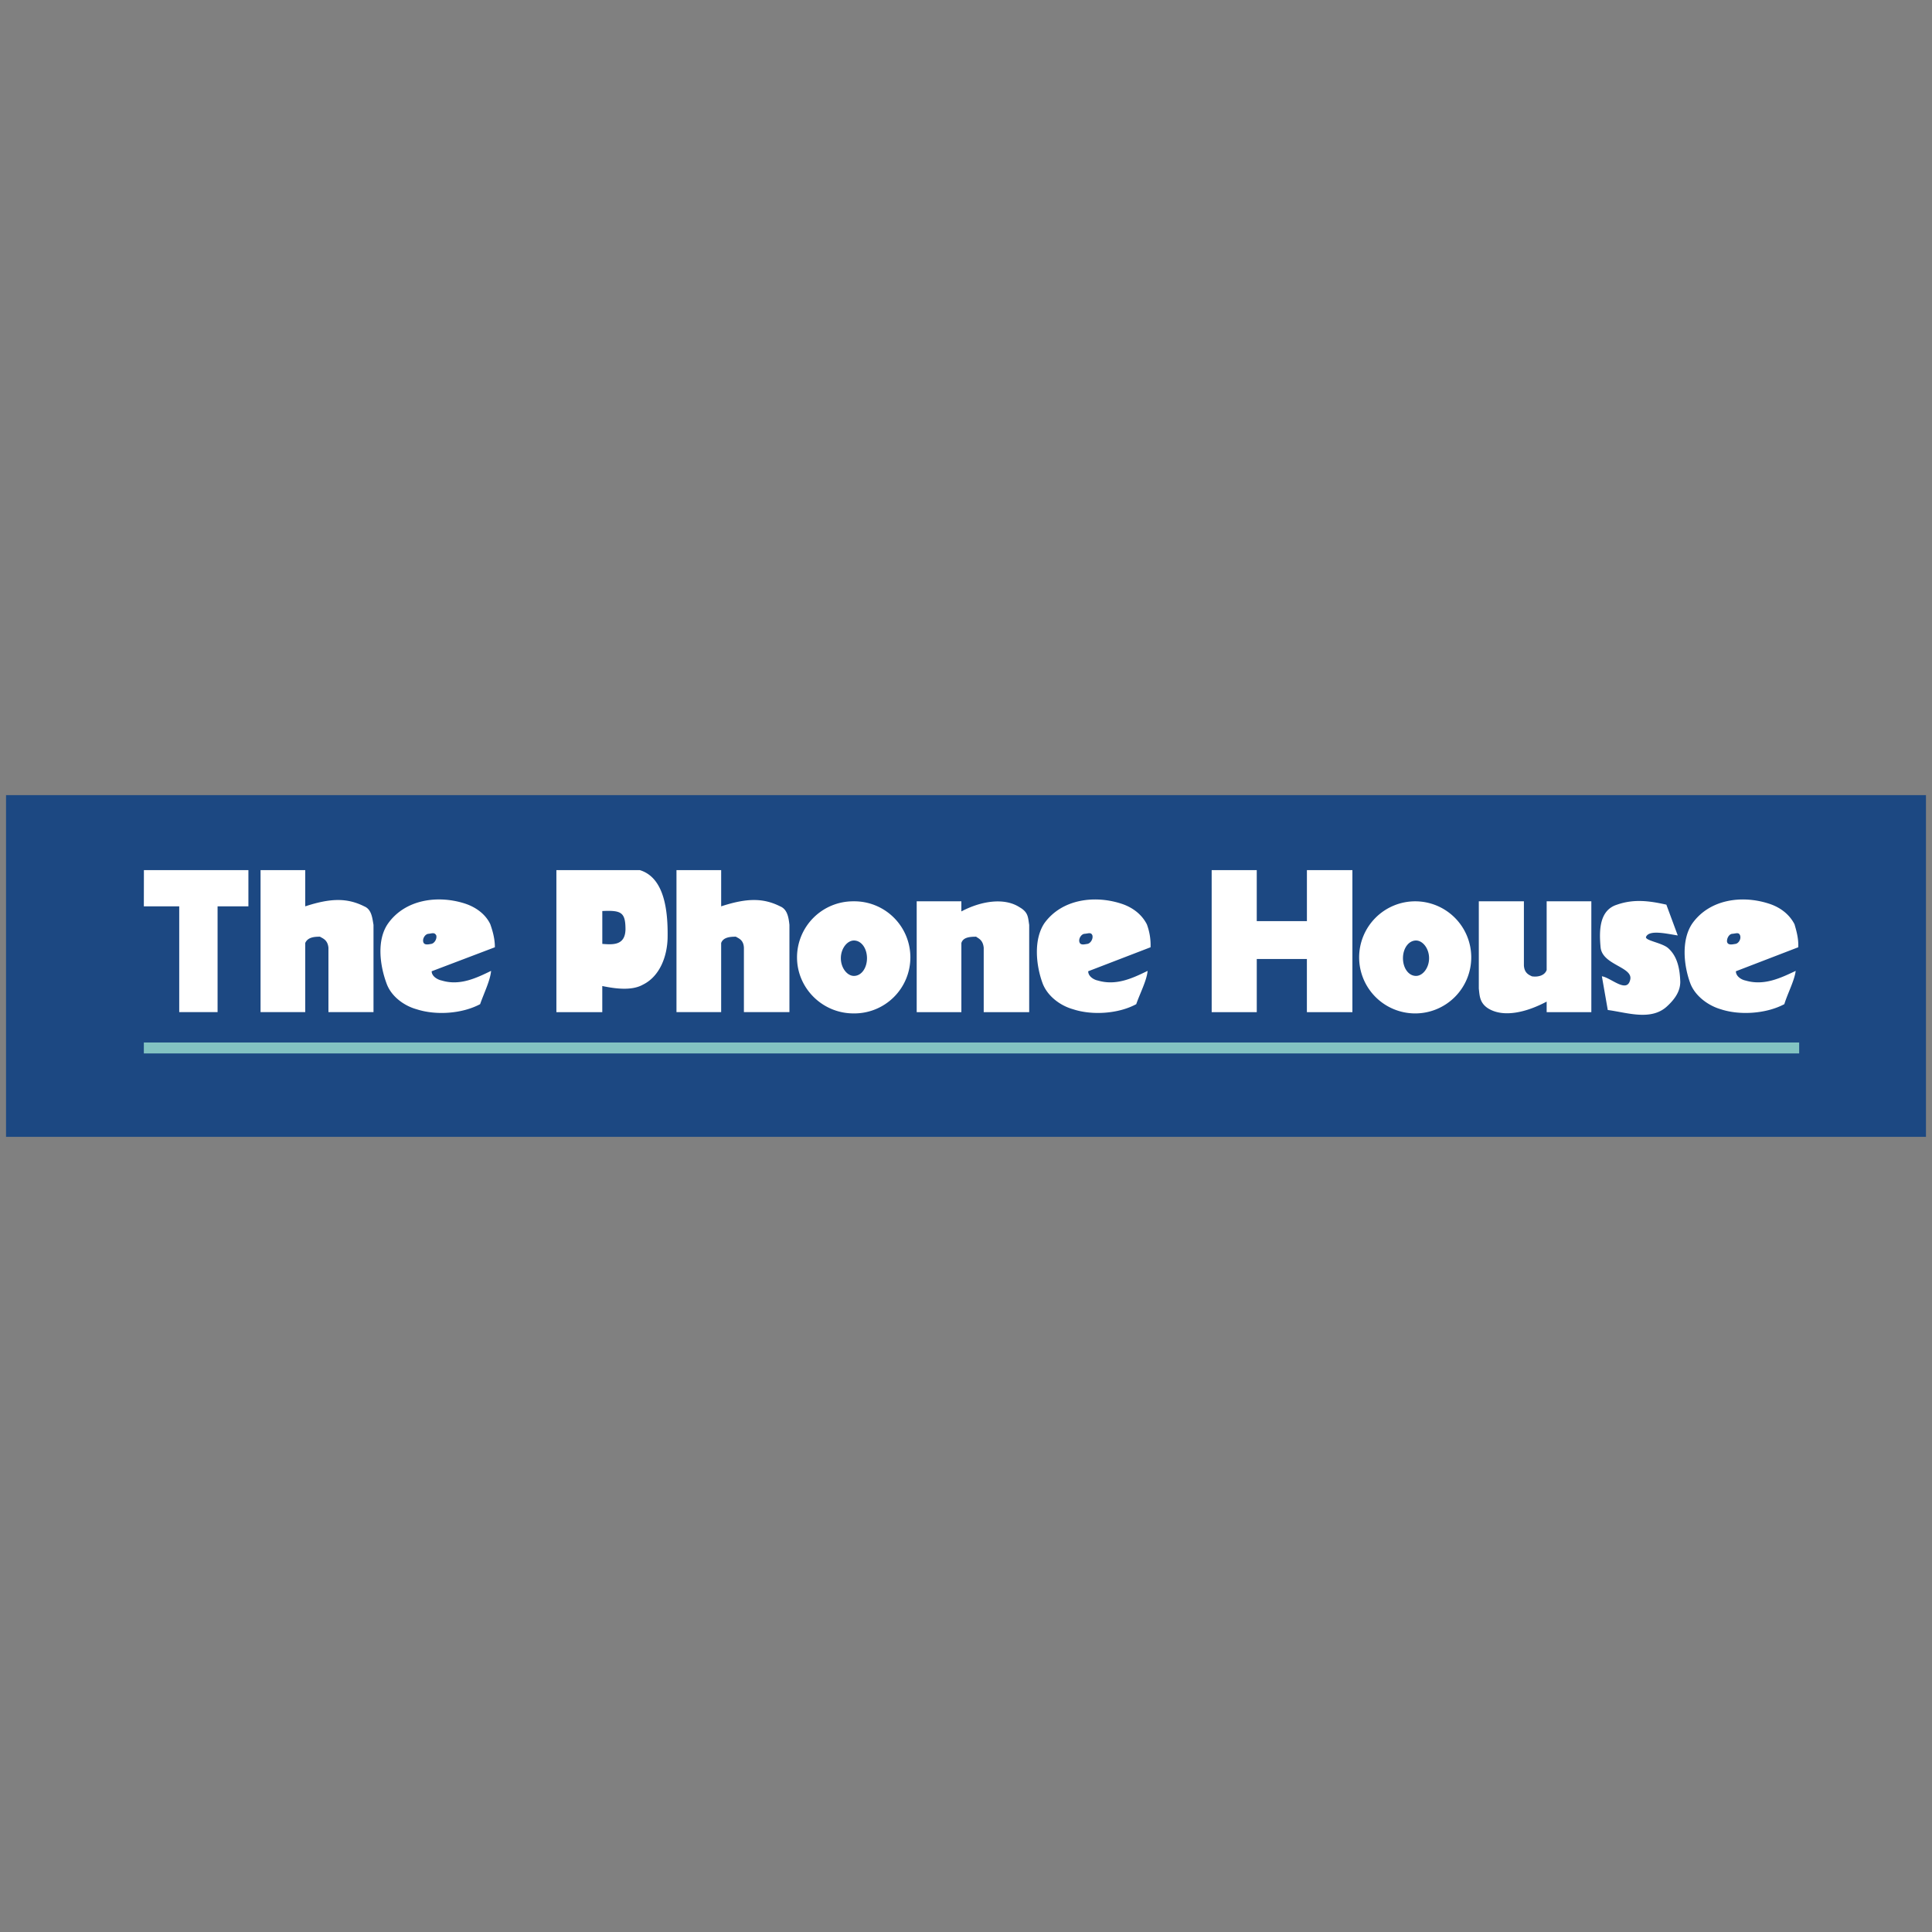
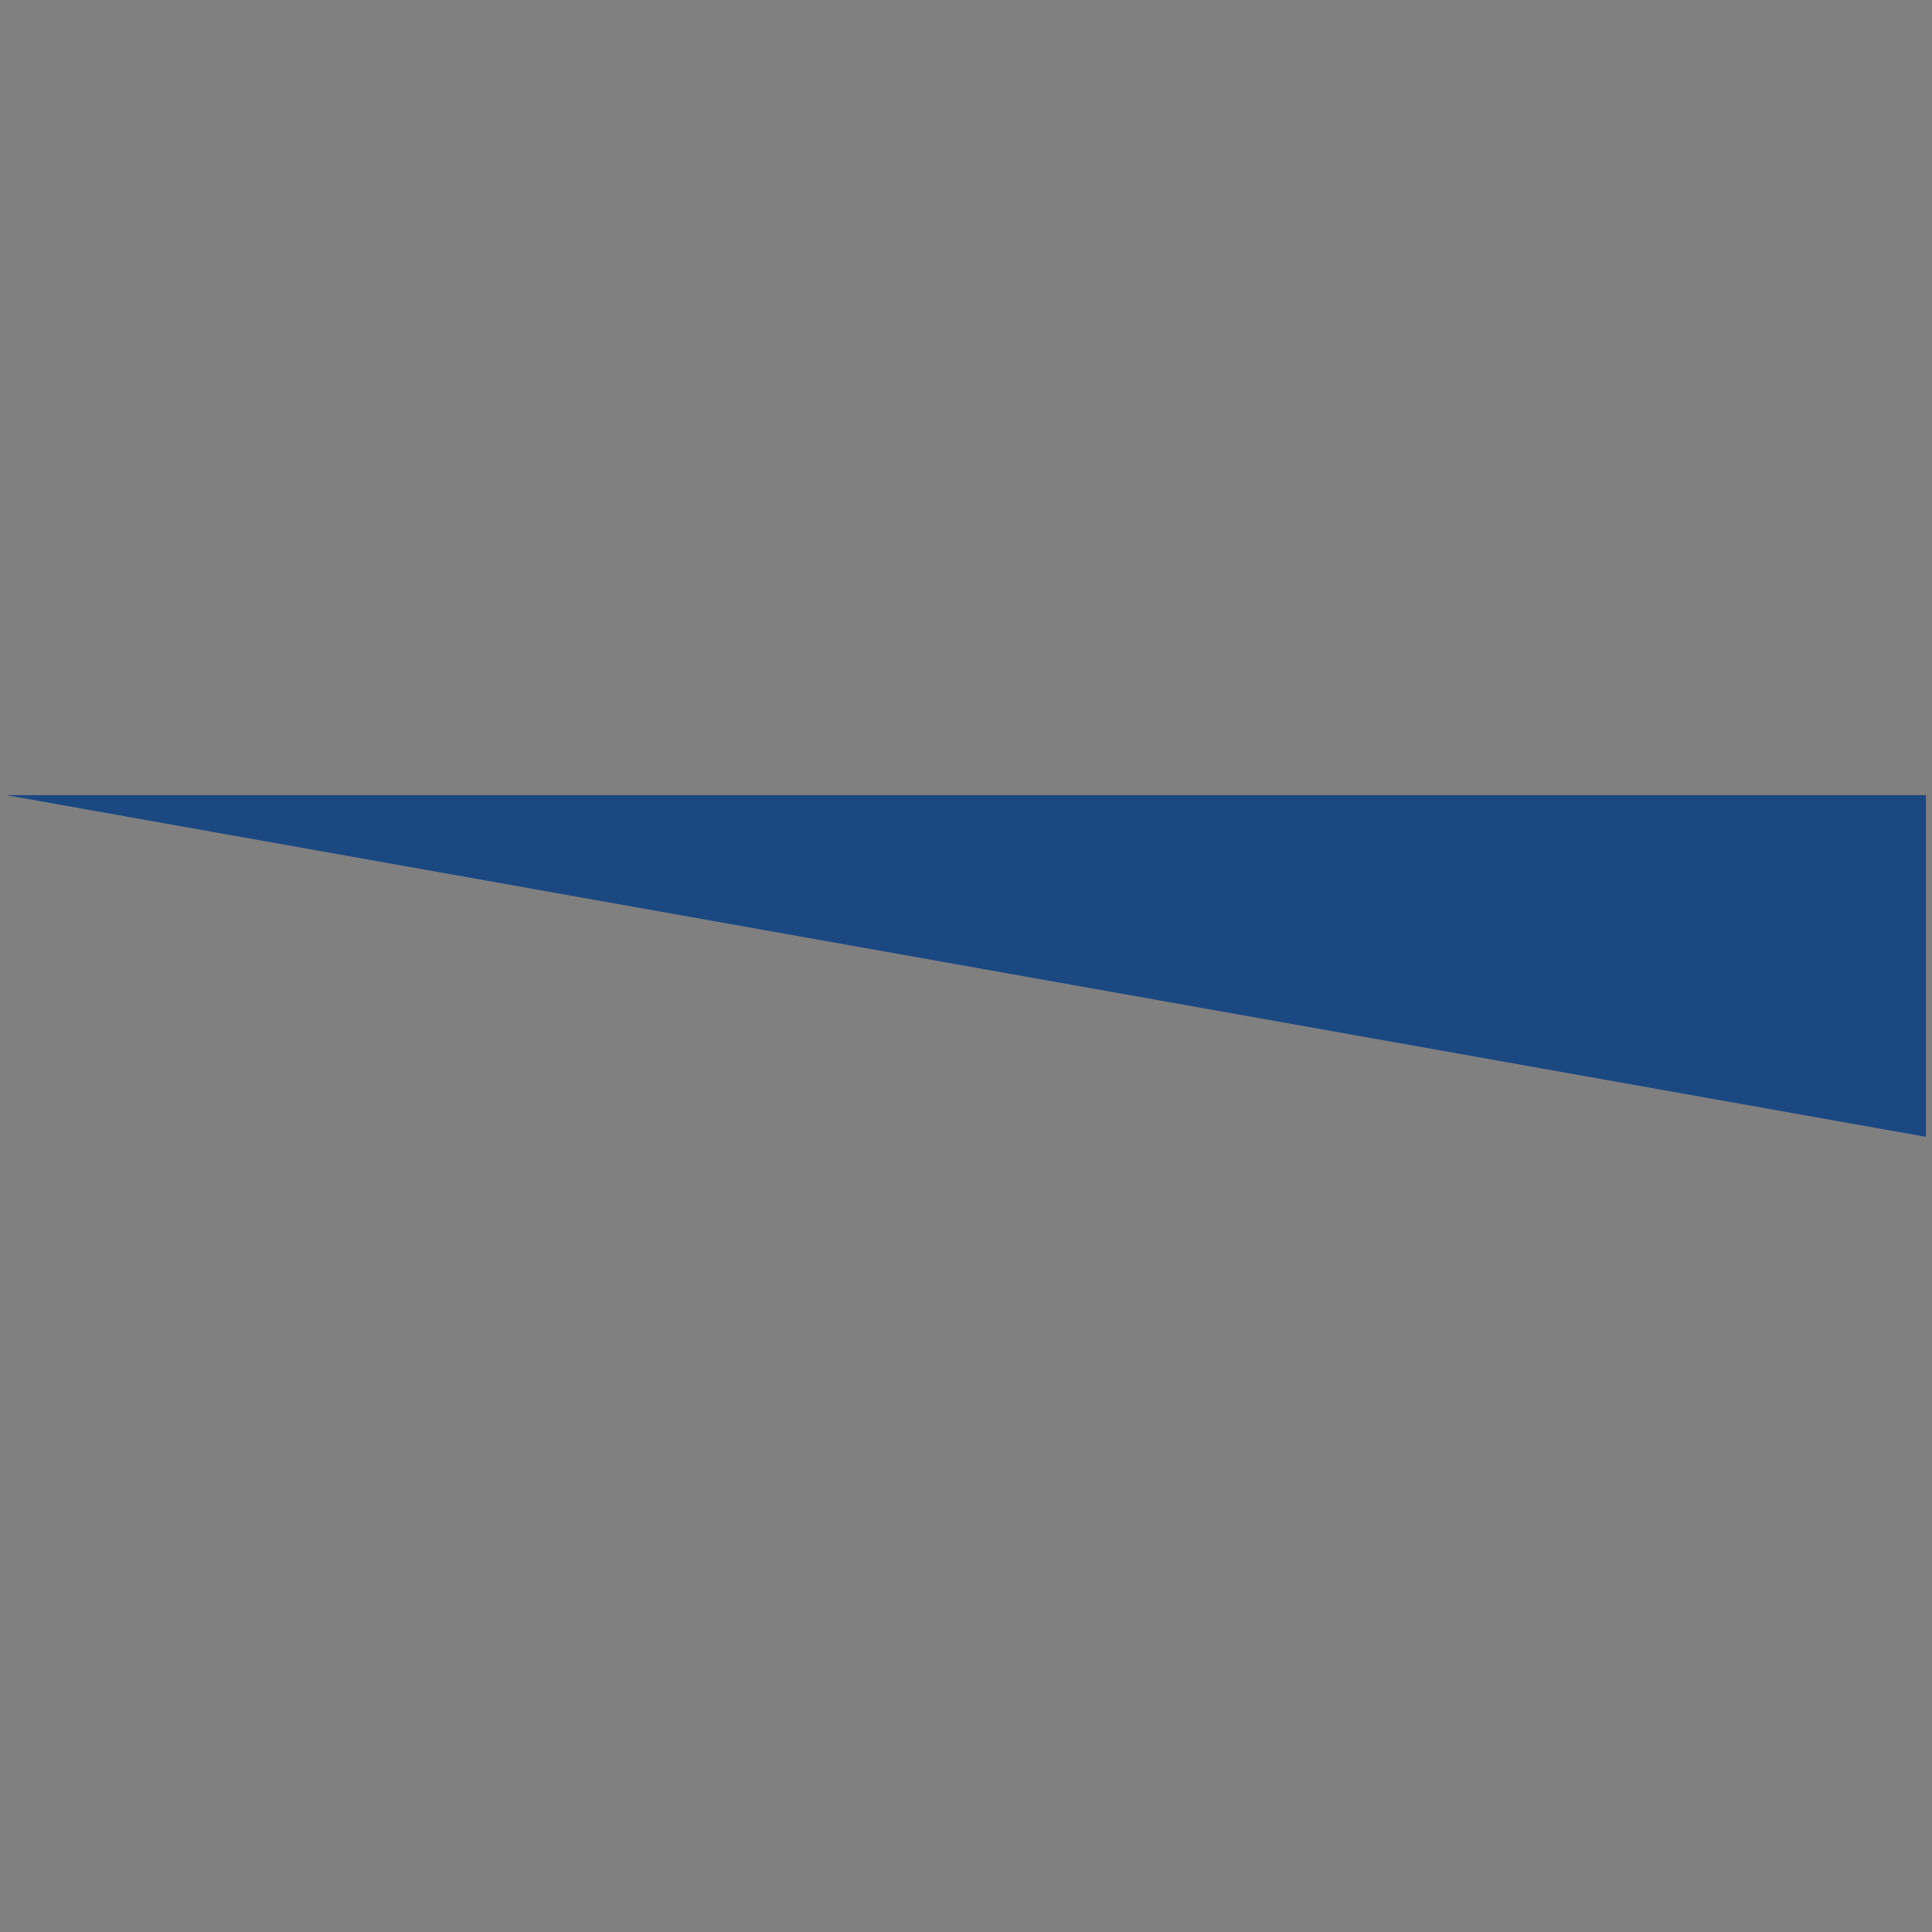
<svg xmlns="http://www.w3.org/2000/svg" viewBox="0 0 1600 1600">
  <rect x="0" y="0" width="1600" height="1600" fill="#808080" stroke="none" />
  <defs>
    <style>.cls-1{fill:#1c4882;}.cls-1,.cls-2,.cls-3{fill-rule:evenodd;}.cls-2{fill:#83c3c2;}.cls-3{fill:#fff;}</style>
  </defs>
  <g id="Capa_9" data-name="Capa 9">
-     <path class="cls-1" d="M5,658.49H1595v283H5Z" />
-     <path class="cls-2" d="M119.12,863.35H1490v9.06H119.12Z" />
-     <path class="cls-3" d="M361.32,774.7c.69,3.14-1.75,6.64-4.19,7-2.09.34-5.94,1.39-6.63-1.75-.7-2.78,1.74-6.62,4.54-6.62,2.79-.35,4.88-1.4,6.28,1.39ZM406,765.28c2.09,5.93,3.84,12.22,3.84,19.2l-52.35,19.88c0,4.19,4.89,7,8.38,7.68,15,4.53,28.62-2.09,40.83-8-.7,8-5.94,18.49-9.08,27.56-15,8-36.64,9.43-52.69,4.19C334.79,833,324,825.3,320.14,814.48c-5.59-15-8.38-36.29,1.39-49.9,14.31-19.89,41.18-23.38,63.17-16.4,8.73,2.78,17.1,8.38,21.29,17.1Zm300.83-18.85a46.42,46.42,0,1,1,0,92.83c-25.82,0-46.77-20.93-46.77-46.41A46.48,46.48,0,0,1,706.82,746.43Zm.35,32.46c6.28,0,10.82,6.63,10.82,14.66s-4.54,14.66-10.82,14.66c-5.59,0-10.82-6.64-10.82-14.66S701.59,778.89,707.17,778.89Zm-588-58.29h86.54v30H180.19v87.6H148.43v-87.6H119.12ZM518,769.82c-.35,13.26-10.47,12.57-19.2,11.87V754.47c15.72-.71,19.2,1,19.2,15.35Zm871.43,4.88c-9.08-1.39-23.38-4.88-26.17,1-1.75,3.15,12.9,4.9,18.15,9.43,8,7,9.77,17.8,10.12,27.92,0,7.68-4.19,14-10.48,19.9-13.27,12.91-33.5,5.58-49.56,3.49l-4.88-27.92c7.34,1.05,20.58,14.31,23.38,3.15,3.15-10.82-22.69-12.22-24.42-26.87-1.39-14.32-1.06-31.06,13.61-35.6,14-4.89,26.87-3.14,40.83,0l9.42,25.46ZM529.88,720.6c20.59,6.28,23.38,34.2,23,56.19-.36,15-6.28,31.76-20.59,38.74-9.42,5.24-23.38,3.14-33.51,1.05v21.64h-38V720.61h69.1Zm-277.1,0v30c21.3-7,34.89-7,48.86,0,5.94,2.45,6.64,9.08,7.68,15.35v72.25H272v-53.4c-.7-6.63-4.89-7.68-7-9.07-4.54,0-10.12.35-12.22,5.23v57.24h-37V720.59h37Zm543.38,25.83v8.38c15.71-8.38,35.25-11.87,48.17-3.49,7.34,4.19,7,8.38,8,14.65v72.24H814.67V784.82c-.69-6.63-4.55-7.68-6.27-9.08-4.91,0-10.83.36-12.23,5.24v57.23h-37V746.43ZM597.24,720.6v30c21.29-7,34.89-7,48.85,0,5.94,2.45,7,9.08,7.68,15.35v72.25h-37.7v-53.4c-.35-6.63-4.53-7.68-6.63-9.07-4.53,0-10.47.35-12.21,5.23v57.24h-37V720.59h37Zm843.85,54.1c1,3.14-1.39,6.64-3.83,7s-6.29,1.39-7-1.75c-.35-2.78,1.75-6.62,4.54-6.62C1438,773,1440.05,771.91,1441.09,774.7Zm45-9.42c1.75,5.93,3.48,12.22,3.15,19.2l-51.65,19.88c0,4.19,4.52,7,8,7.68,15.36,4.53,29-2.09,41.53-8-1,8-6.62,18.49-9.42,27.56-15,8-37,9.43-52.69,4.19-9.77-2.79-20.93-10.47-25.12-21.29-5.59-15-7.69-36.29,1.72-49.9,14.32-19.89,40.84-23.38,62.82-16.4,9.07,2.78,17.1,8.38,21.64,17.1ZM904.7,774.7c.69,3.14-1.74,6.64-4.19,7s-5.93,1.39-6.64-1.75c-.69-2.78,1.75-6.62,4.54-6.62C901.56,773,903.64,771.91,904.7,774.7Zm45-9.42a49.22,49.22,0,0,1,3.15,19.2l-51.65,19.88c0,4.19,4.54,7,8,7.68,15.36,4.53,29-2.09,41.2-8-.71,8-6.27,18.49-9.42,27.56-14.67,8-36.65,9.43-52.36,4.19-10.12-2.79-20.93-10.47-25.12-21.29-5.58-15-7.67-36.29,1.39-49.9,14.31-19.89,41.19-23.38,63.17-16.4,9,2.78,17.1,8.38,21.62,17.1Zm53.75-44.68h37.34v42.23h41.54V720.6H1120V838.21h-37.69v-44H1040.8v44h-37.34ZM1172,746.43a46.42,46.42,0,1,1-46.42,46.42A46.47,46.47,0,0,1,1172,746.43Zm.69,32.46c5.58,0,10.81,6.63,10.81,14.66s-5.23,14.66-10.81,14.66c-6.29,0-10.81-6.64-10.81-14.66S1166.43,778.89,1172.72,778.89Zm108.19,59.32v-8.73c-16.41,8.73-35.61,13.62-48.52,5.6-7-4.54-7-10.47-7.67-16.41V746.43h37.34v53.05c.35,6.64,4.54,8,6.62,9.07,4.54.71,10.48-.34,12.23-5.23V746.43h37v91.79h-37Z" />
+     <path class="cls-1" d="M5,658.49H1595v283Z" />
  </g>
</svg>